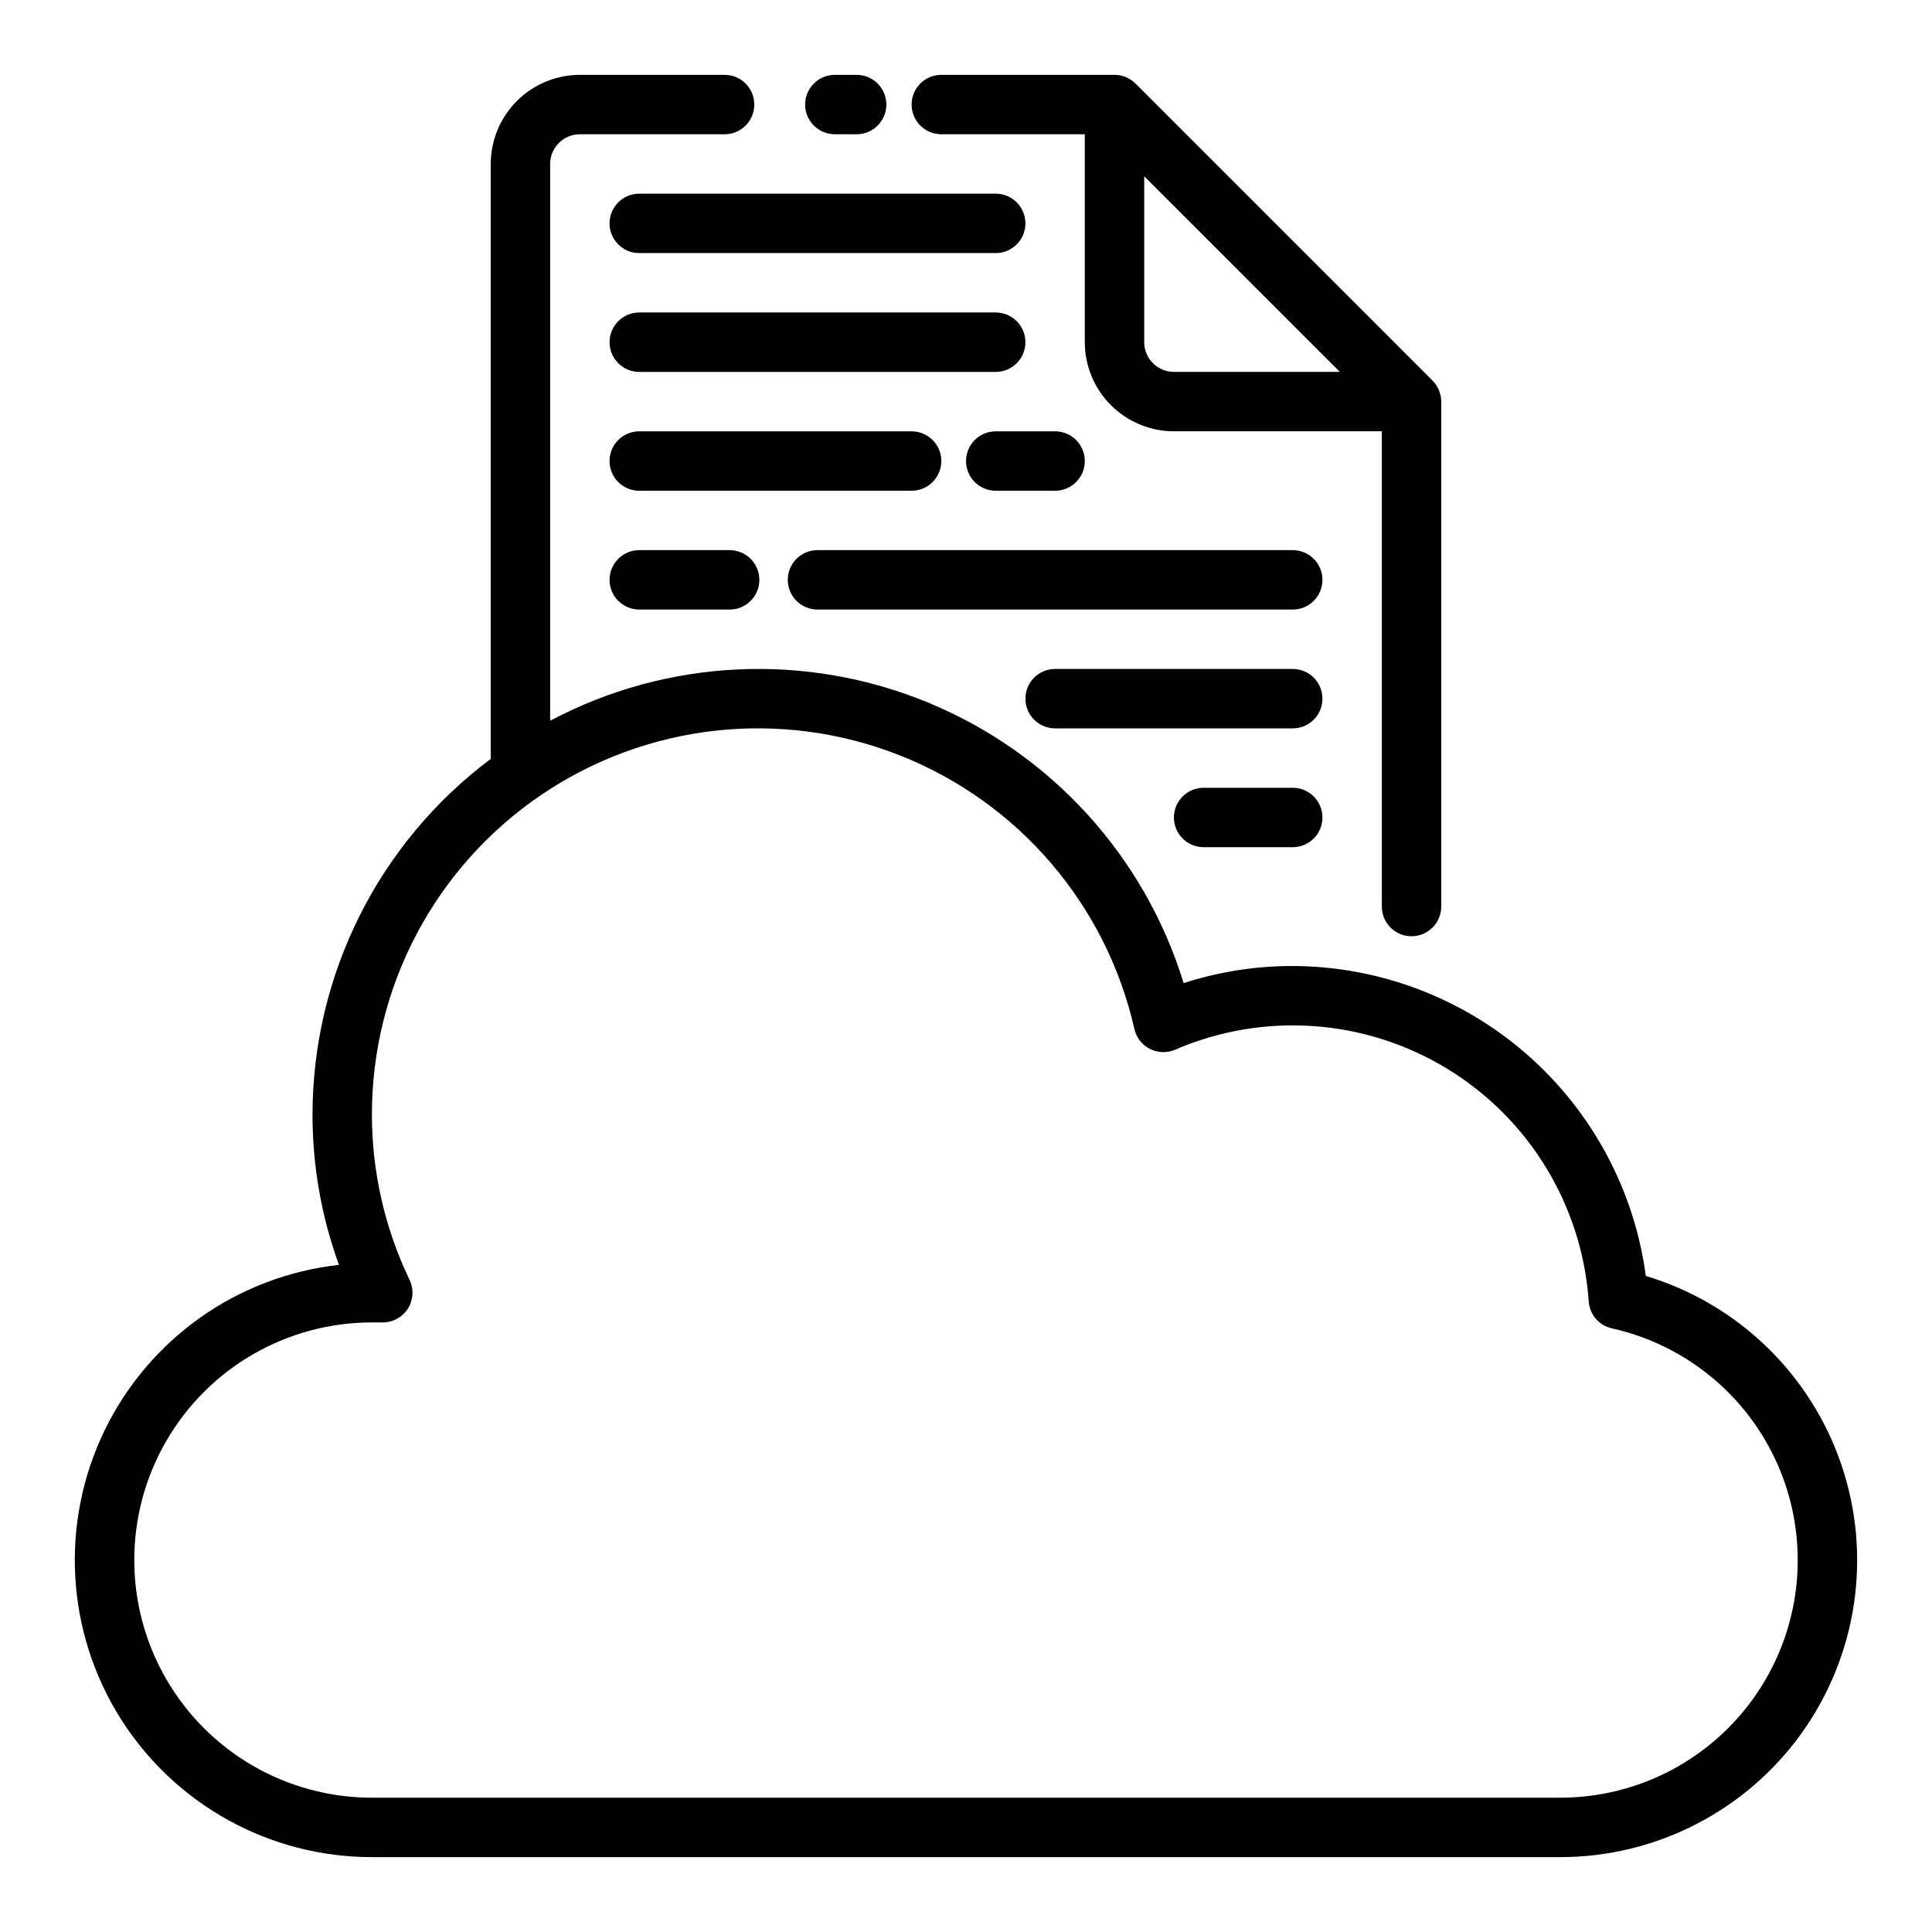
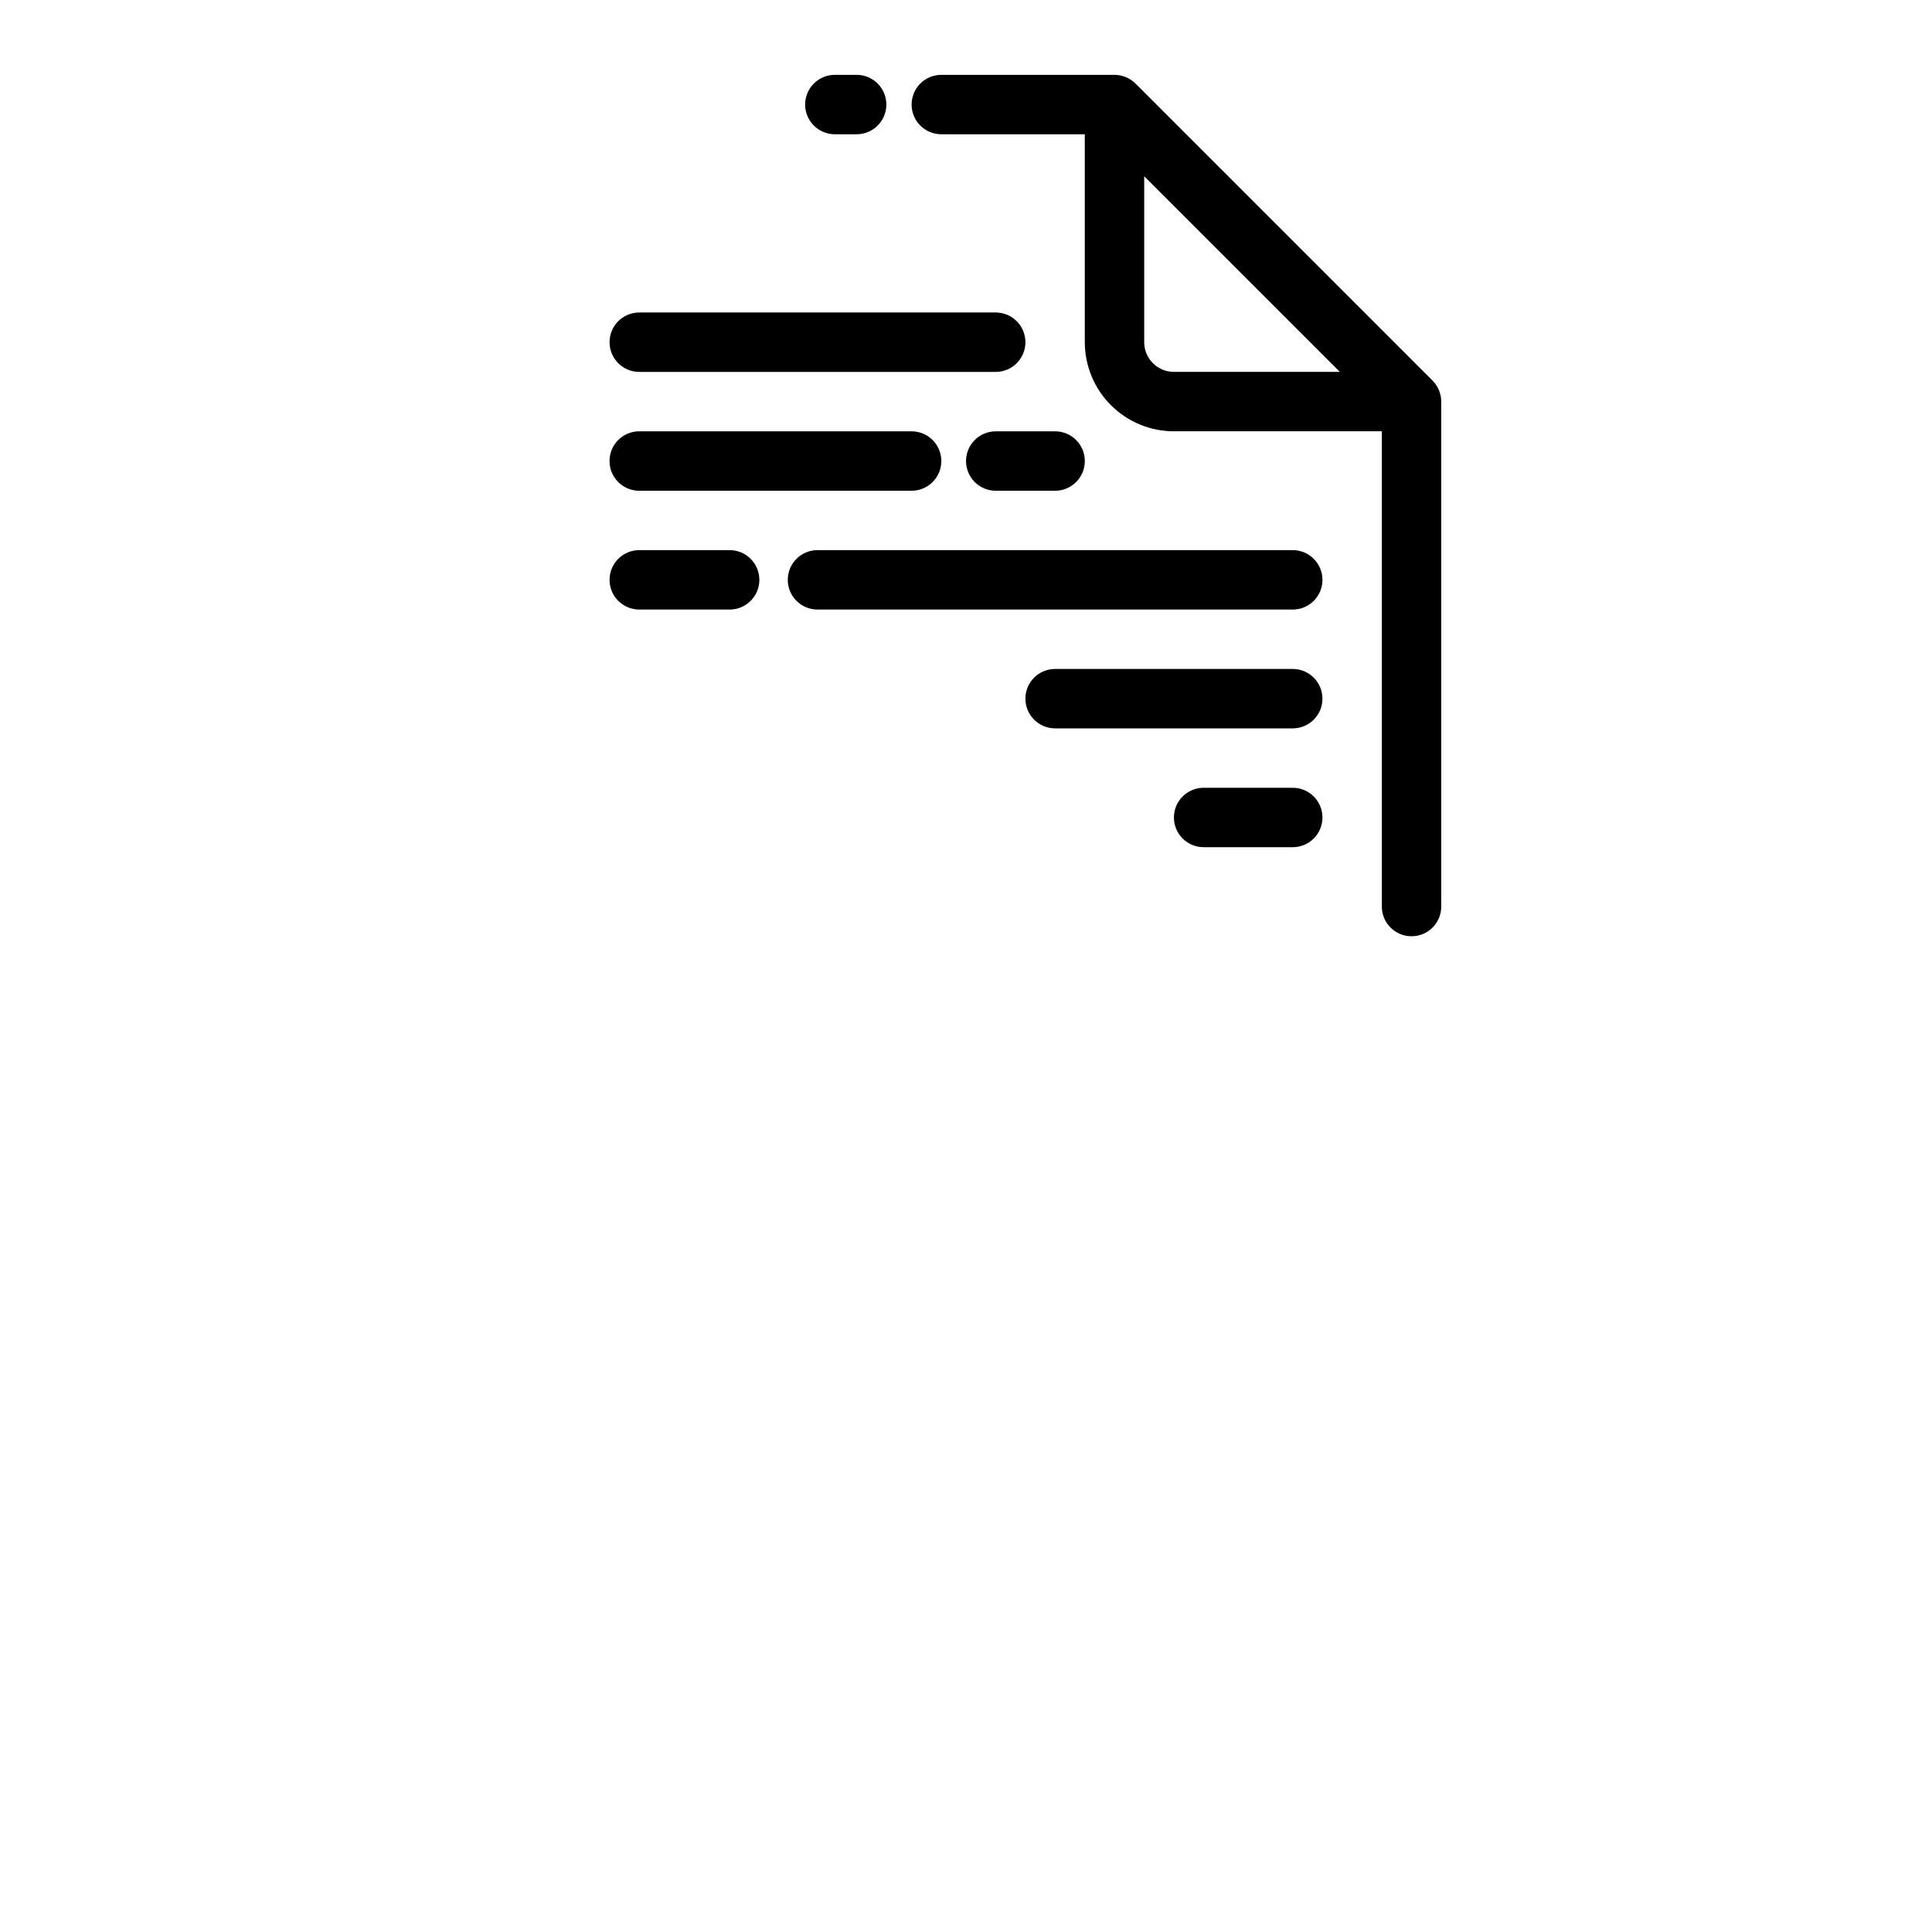
<svg xmlns="http://www.w3.org/2000/svg" fill="#000000" width="800px" height="800px" version="1.1" viewBox="144 144 512 512">
  <g>
-     <path d="m580.16 482.14c-3.039-22.688-14.191-43.504-31.391-58.605-17.199-15.102-39.285-23.461-62.176-23.535-9.816-0.012-19.57 1.516-28.914 4.535-10.324-33.598-35.102-60.836-67.574-74.285-32.473-13.449-69.254-11.707-100.31 4.754v-147.55c0.004-4.348 3.527-7.867 7.875-7.871h38.352c4.348 0 7.871-3.523 7.871-7.871 0-4.348-3.523-7.875-7.871-7.875h-38.352c-6.262 0.008-12.266 2.5-16.691 6.926-4.43 4.43-6.918 10.43-6.926 16.691v157.44c0 0.07 0.035 0.125 0.039 0.191-29.723 22.227-47.238 57.16-47.273 94.273-0.008 13.586 2.363 27.074 7.008 39.844-26.922 3-50.41 19.629-62.184 44.027-11.77 24.398-10.172 53.133 4.234 76.074 14.41 22.941 39.598 36.863 66.688 36.855h314.88c25.395 0.012 49.23-12.23 64.016-32.875 14.781-20.645 18.691-47.156 10.5-71.191-8.195-24.035-27.484-42.637-51.797-49.953zm-22.719 138.27h-314.88c-22.5 0-43.289-12.004-54.539-31.488s-11.25-43.488 0-62.977c11.25-19.484 32.039-31.488 54.539-31.488h2.875c2.703 0.004 5.215-1.383 6.66-3.664 1.441-2.285 1.613-5.152 0.449-7.59-6.57-13.684-9.984-28.668-9.984-43.848-0.012-33.848 16.719-65.512 44.691-84.574 27.973-19.059 63.559-23.051 95.059-10.66s54.828 39.562 62.316 72.57c0.516 2.285 2.023 4.219 4.109 5.281 2.09 1.062 4.543 1.137 6.691 0.207 23.41-10.109 50.27-8.234 72.051 5.023 21.781 13.258 35.781 36.258 37.551 61.699 0.238 3.469 2.731 6.367 6.125 7.125 20.359 4.535 37.148 18.855 44.836 38.246 7.684 19.391 5.266 41.328-6.461 58.578-11.723 17.25-31.23 27.57-52.09 27.559z" />
    <path d="m393.46 179.58h38.023v55.105c0.004 6.262 2.496 12.262 6.922 16.691 4.43 4.426 10.43 6.918 16.691 6.922h55.105v125.95c0 4.348 3.523 7.871 7.871 7.871s7.871-3.523 7.871-7.871v-133.82c-0.004-2.09-0.836-4.098-2.316-5.574l-78.699-78.699c-1.48-1.48-3.484-2.312-5.574-2.32h-45.895c-4.348 0-7.871 3.527-7.871 7.875 0 4.348 3.523 7.871 7.871 7.871zm53.766 55.105v-43.973l51.844 51.844h-43.973c-4.344-0.004-7.867-3.527-7.871-7.871z" />
    <path d="m365.24 179.58h5.781c4.348 0 7.871-3.523 7.871-7.871 0-4.348-3.523-7.875-7.871-7.875h-5.781c-4.348 0-7.871 3.527-7.871 7.875 0 4.348 3.523 7.871 7.871 7.871z" />
-     <path d="m313.41 211.07h94.465c4.348 0 7.871-3.523 7.871-7.871 0-4.348-3.523-7.875-7.871-7.875h-94.465c-4.348 0-7.871 3.527-7.871 7.875 0 4.348 3.523 7.871 7.871 7.871z" />
    <path d="m486.59 321.28h-62.977c-4.348 0-7.871 3.523-7.871 7.871 0 4.348 3.523 7.875 7.871 7.875h62.977c4.348 0 7.871-3.527 7.871-7.875 0-4.348-3.523-7.871-7.871-7.871z" />
    <path d="m486.59 352.77h-23.613c-4.348 0-7.875 3.523-7.875 7.871 0 4.348 3.527 7.875 7.875 7.875h23.617-0.004c4.348 0 7.871-3.527 7.871-7.875 0-4.348-3.523-7.871-7.871-7.871z" />
    <path d="m313.41 242.56h94.465c4.348 0 7.871-3.523 7.871-7.871s-3.523-7.875-7.871-7.875h-94.465c-4.348 0-7.871 3.527-7.871 7.875s3.523 7.871 7.871 7.871z" />
    <path d="m400.01 266.18c-0.004 2.086 0.828 4.09 2.305 5.566 1.477 1.477 3.477 2.305 5.566 2.305h15.734c4.348 0 7.875-3.523 7.875-7.871 0-4.348-3.527-7.875-7.875-7.875h-15.734c-2.09 0-4.09 0.828-5.566 2.305-1.477 1.477-2.309 3.481-2.305 5.57z" />
    <path d="m393.46 266.18c0-2.09-0.828-4.094-2.305-5.57-1.477-1.477-3.481-2.305-5.566-2.305h-72.188c-4.348 0-7.871 3.527-7.871 7.875 0 4.348 3.523 7.871 7.871 7.871h72.188c2.086 0 4.09-0.828 5.566-2.305 1.477-1.477 2.305-3.481 2.305-5.566z" />
    <path d="m486.59 289.79h-125.95c-4.348 0-7.871 3.527-7.871 7.875 0 4.348 3.523 7.871 7.871 7.871h125.95c4.348 0 7.871-3.523 7.871-7.871 0-4.348-3.523-7.875-7.871-7.875z" />
    <path d="m313.41 289.79c-4.348 0-7.871 3.527-7.871 7.875 0 4.348 3.523 7.871 7.871 7.871h23.953c4.348 0 7.875-3.523 7.875-7.871 0-4.348-3.527-7.875-7.875-7.875z" />
  </g>
</svg>